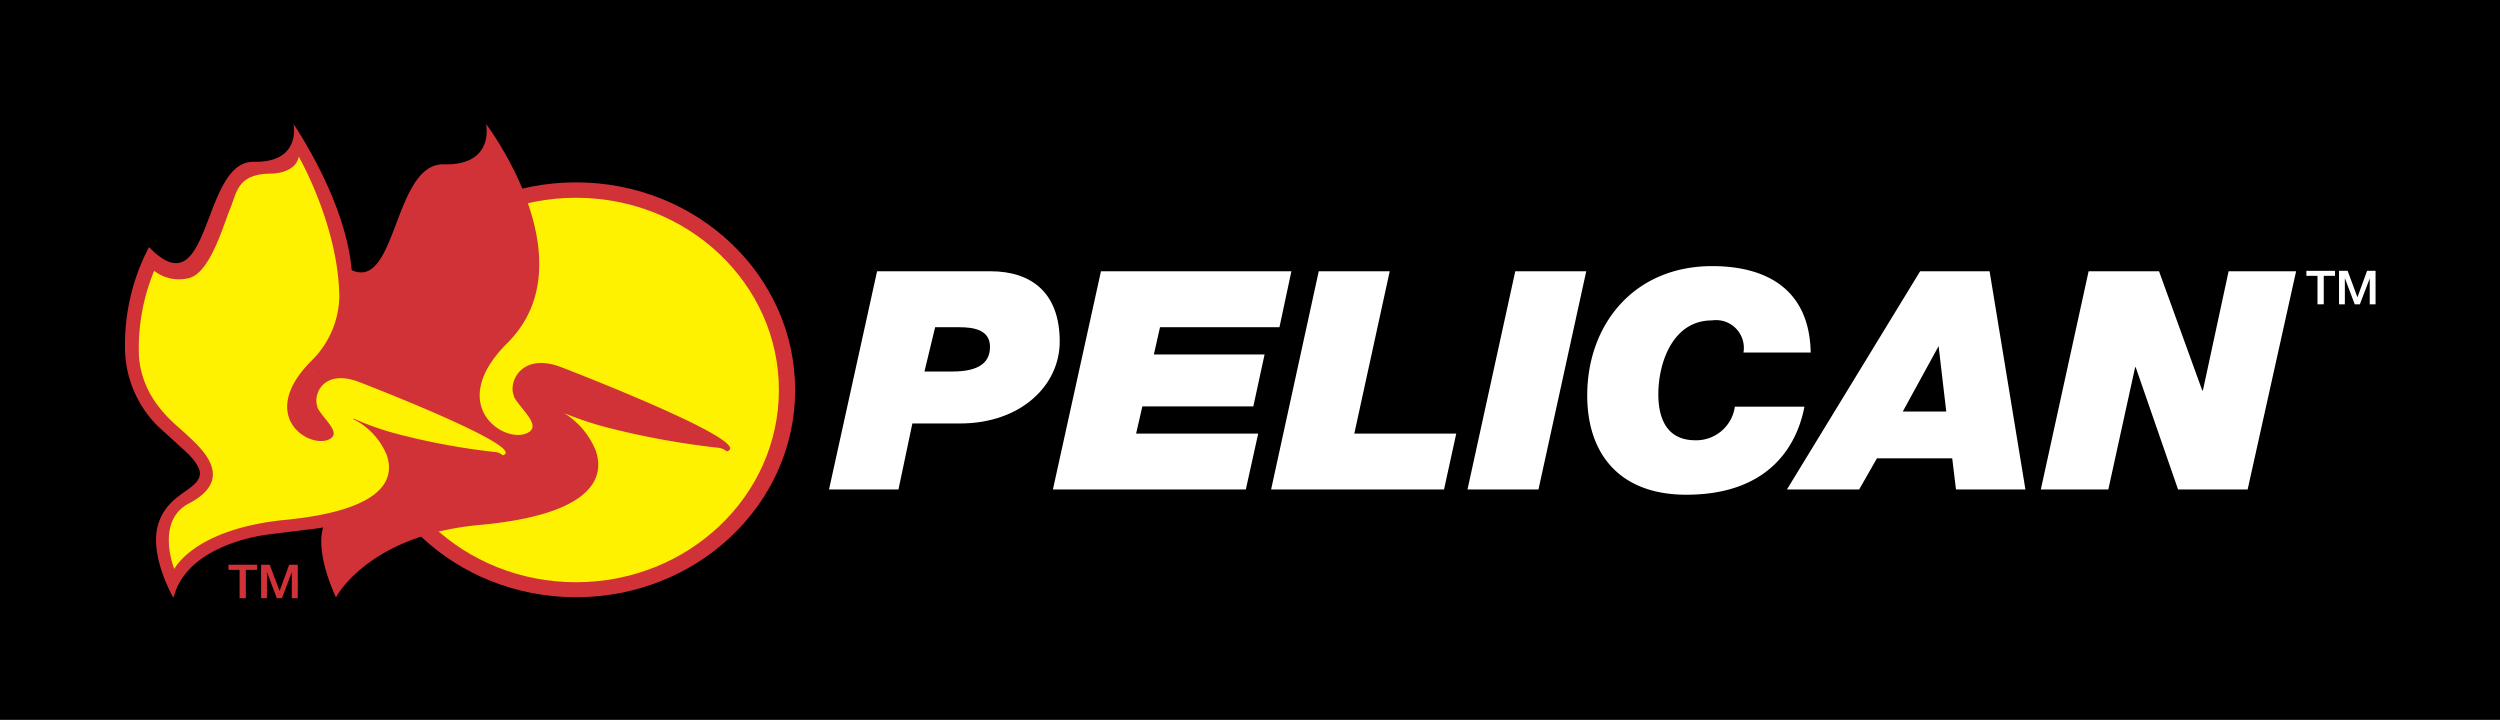
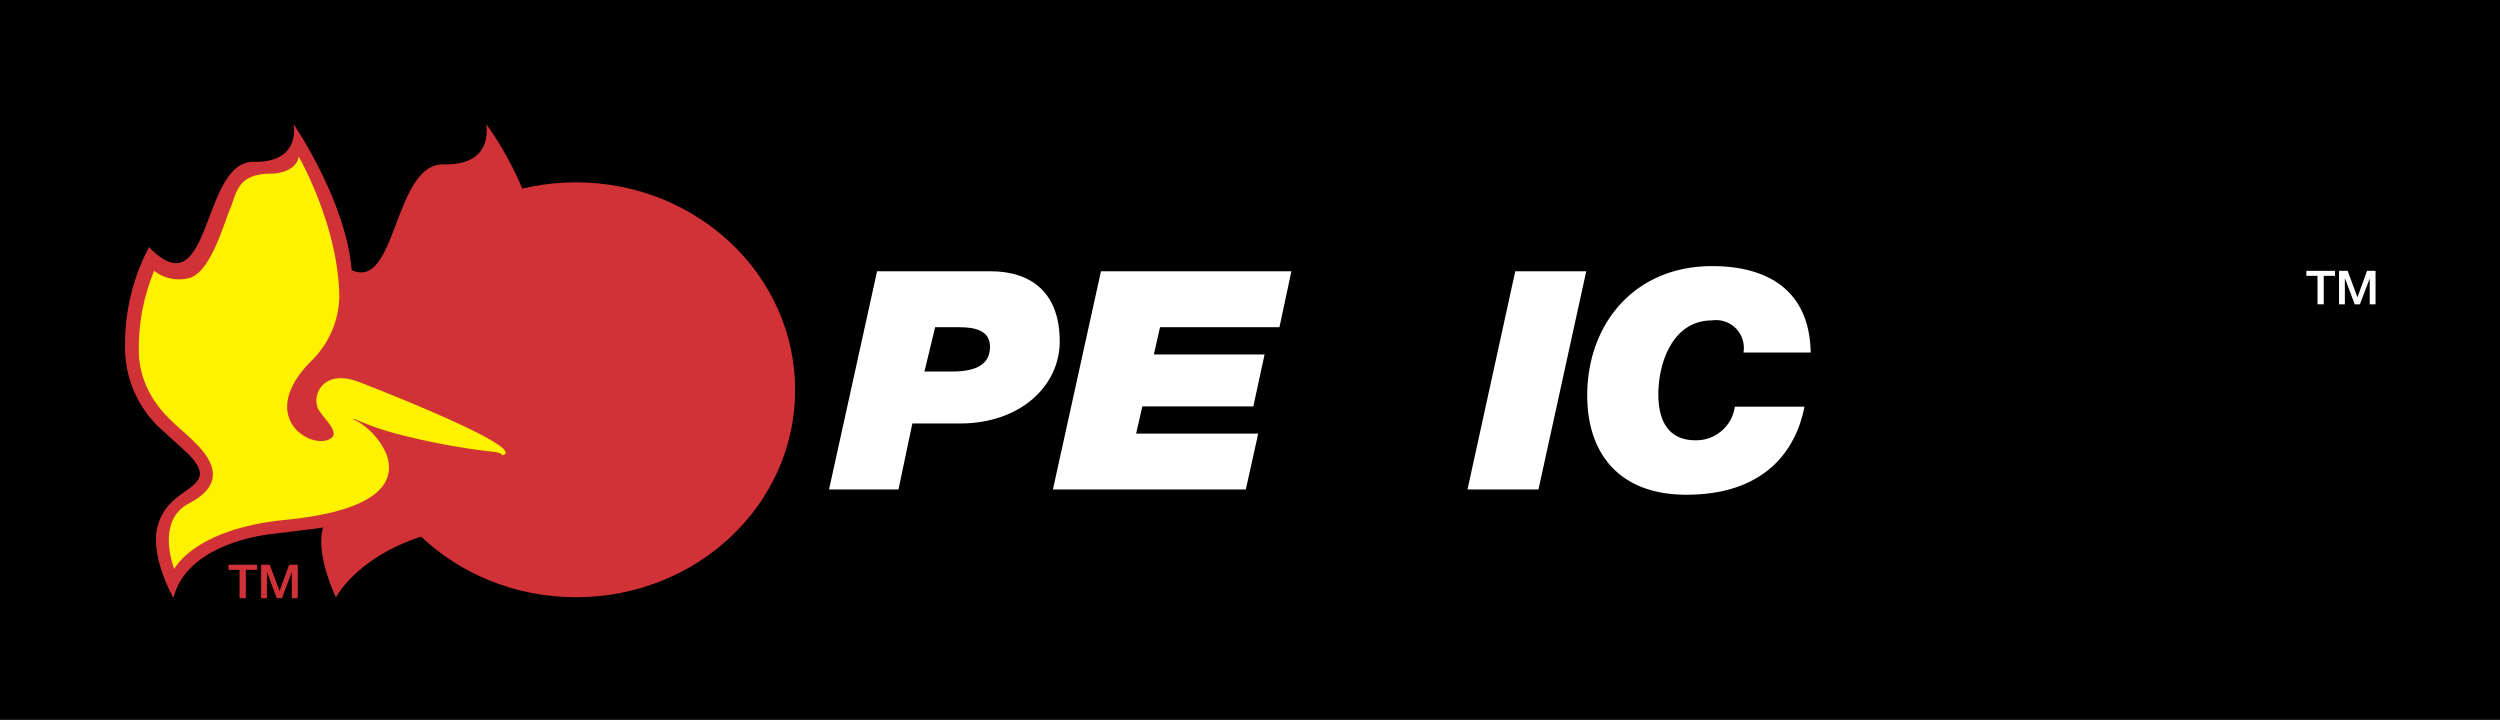
<svg xmlns="http://www.w3.org/2000/svg" viewBox="0 0 180 51.83">
  <defs>
    <style>.a{fill:#fff;}.b{fill:#d13238;}.c{fill:#fff200;}</style>
  </defs>
  <rect width="180" height="51.83" />
  <path class="a" d="M59.69,35.24h5l1-4.75h3.43c4.37,0,7.18-2.73,7.18-5.9,0-3.48-2-5.06-5-5.06H63.15Zm7.64-11.68h1.74c1.07,0,2.21.2,2.21,1.41,0,1.05-.67,1.78-2.72,1.78h-2Z" />
  <polygon class="a" points="79.27 19.53 92.98 19.53 92.12 23.56 83.52 23.56 83.08 25.52 91.05 25.52 90.24 29.26 82.25 29.26 81.8 31.22 90.59 31.22 89.7 35.24 75.81 35.24 79.27 19.53" />
-   <polygon class="a" points="94.95 19.53 100.06 19.53 97.51 31.22 104.85 31.22 103.97 35.24 91.52 35.24 94.95 19.53" />
  <polygon class="a" points="109.1 19.53 114.21 19.53 110.77 35.24 105.66 35.24 109.1 19.53" />
  <path class="a" d="M129.92,29.28c-.31,1.61-1.61,6.34-8.51,6.34-4.81,0-7.13-2.95-7.13-7.15,0-5.09,3.35-9.31,9-9.31,3.7,0,7,1.51,7.09,6.22h-4.84a2,2,0,0,0-2.27-2.31c-2.84,0-3.86,3.08-3.86,5.31,0,1.3.33,3.32,2.67,3.32a2.81,2.81,0,0,0,2.84-2.42Z" />
-   <path class="a" d="M128.66,35.24h5.2L135.14,33h5.42l.27,2.24h5l-2.58-15.71h-5Zm10.92-10.32h0l.55,4.71H137Z" />
-   <polygon class="a" points="150.38 19.53 155.45 19.53 158.56 28.11 158.61 28.11 160.46 19.53 165.32 19.53 161.83 35.24 156.82 35.24 153.77 26.44 153.73 26.44 151.8 35.24 146.94 35.24 150.38 19.53" />
  <path class="b" d="M25.69,28.08c0-8.26,7.06-14.95,15.78-14.95s15.78,6.69,15.78,14.95S50.18,43,41.47,43,25.69,36.33,25.69,28.08" />
-   <path class="c" d="M26.86,28.08c0-7.65,6.54-13.84,14.61-13.84s14.61,6.19,14.61,13.84S49.54,41.92,41.47,41.92s-14.61-6.2-14.61-13.84" />
  <path class="b" d="M40,29.48a24.05,24.05,0,0,0,3.56,1.26,58,58,0,0,0,8.07,1.49,1.18,1.18,0,0,1,.7.27c2.23-.62-11.76-6-11.76-6-3-1.24-4,1-3.57,2l0,.06c.54,1,2.21,2.22.78,2.69h0C36,31.79,32.2,29,36.54,24.69,42.47,18.77,35,8.93,35,8.93s.65,3-3.05,2.9c-4.06-.09-3.25,11.51-8,6.55a8.73,8.73,0,0,0-1.6,6c.35,3.64,2.91,5.35,4,6.44s2.88,4.66-1.49,5.69c-3.45.81-.67,6.5-.67,6.5s2.29-4.47,10.32-5.21c7.58-.69,9.16-3.07,8.39-5.34a5.68,5.68,0,0,0-2.8-3" />
  <path class="b" d="M25.33,21a7.34,7.34,0,0,1-2.46,5.76A3.74,3.74,0,0,1,26,26.64l4.09,1.65c6.08,2.58,7.11,3.25,7.18,4.26S36.11,33.77,36,33.77s-.45-.33-.45-.33a53,53,0,0,1-6.87-1.22,3.9,3.9,0,0,1,.29,1.69c-.11,2.84-4.45,3.93-6.26,4.15l-3.22.4s-6,.55-7,4.59c0,0-1.78-3.06-1.1-5.3s2.84-2.41,3-3.58c0,0,.16-.61-1.13-1.76-1-.91-1.92-1.75-1.92-1.75A8,8,0,0,1,9,24.94a15.06,15.06,0,0,1,1.73-7.15c4.49,4.65,3.74-6.22,7.54-6.14,3.47.07,2.86-2.72,2.86-2.72s4.28,6.2,4.23,11.53Z" />
  <path class="c" d="M25.42,30.17a5,5,0,0,1,2.43,2.61c.68,2-.7,4-7.3,4.65s-8,3.54-8,3.54-1.39-3.44,1.05-4.72c3.43-1.79.85-4-.1-4.9s-3.18-2.44-3.49-5.6A14.53,14.53,0,0,1,11.1,19.5a2.9,2.9,0,0,0,2.47.53c1.54-.32,2.5-3.79,3-5s.52-2.53,3-2.53c0,0,1.71,0,1.94-1.22,0,0,2.88,5,2.92,10.13a6.65,6.65,0,0,1-2,4.56c-3.78,3.78-.51,6.18,1.1,5.73h0c1.25-.41-.21-1.46-.67-2.34l0-.06c-.36-.91.45-2.83,3.11-1.75,0,0,12.18,4.69,10.23,5.23a1,1,0,0,0-.61-.24,48.79,48.79,0,0,1-7-1.3,19.67,19.67,0,0,1-3.1-1.09" />
  <polygon class="a" points="166.06 19.86 166.86 19.86 166.86 21.91 167.31 21.91 167.31 19.86 168.12 19.86 168.12 19.5 166.06 19.5 166.06 19.86" />
  <polygon class="a" points="168.41 21.91 168.83 21.91 168.83 20.05 168.84 20.05 169.54 21.91 169.91 21.91 170.62 20.05 170.62 20.05 170.62 21.91 171.04 21.91 171.04 19.5 170.43 19.5 169.74 21.39 169.73 21.39 169.03 19.5 168.41 19.5 168.41 21.91" />
  <polygon class="b" points="16.45 40.66 18.51 40.66 18.51 41.03 17.7 41.03 17.7 43.07 17.25 43.07 17.25 41.03 16.45 41.03 16.45 40.66" />
  <polygon class="b" points="18.8 43.07 19.22 43.07 19.22 41.21 19.23 41.21 19.93 43.07 20.3 43.07 21 41.21 21.01 41.21 21.01 43.07 21.44 43.07 21.44 40.66 20.82 40.66 20.13 42.55 20.13 42.55 19.42 40.66 18.8 40.66 18.8 43.07" />
</svg>